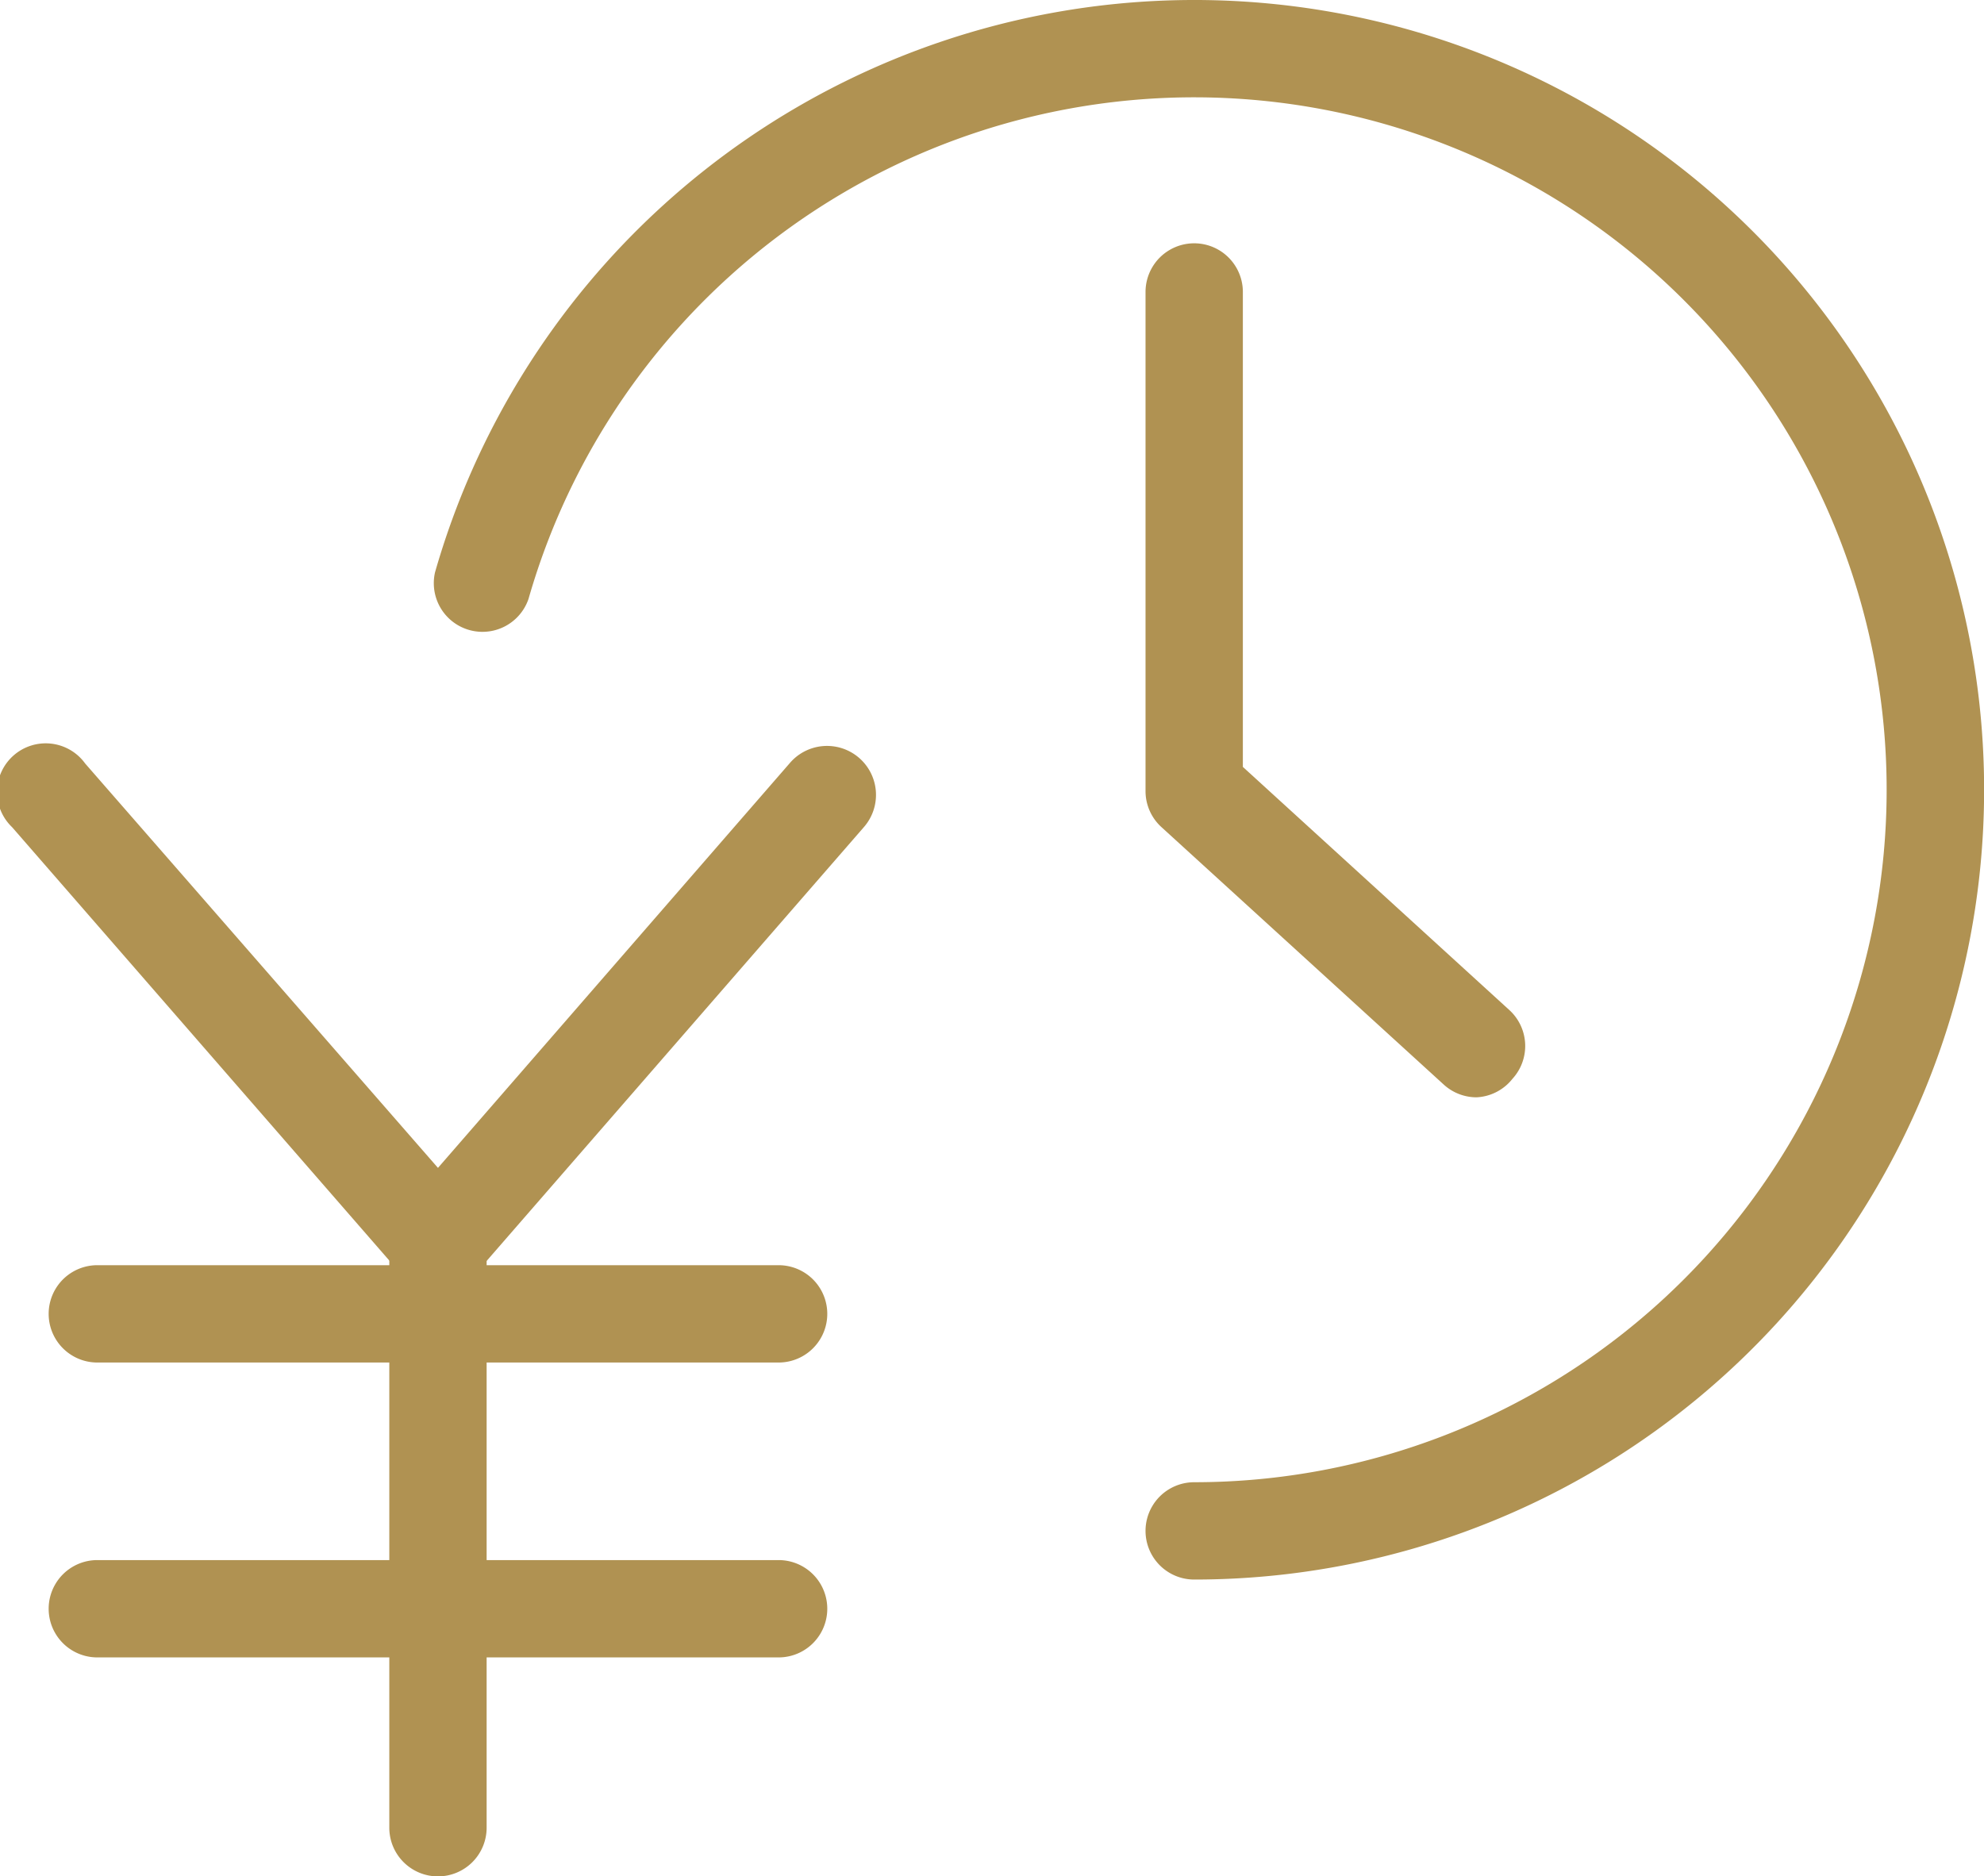
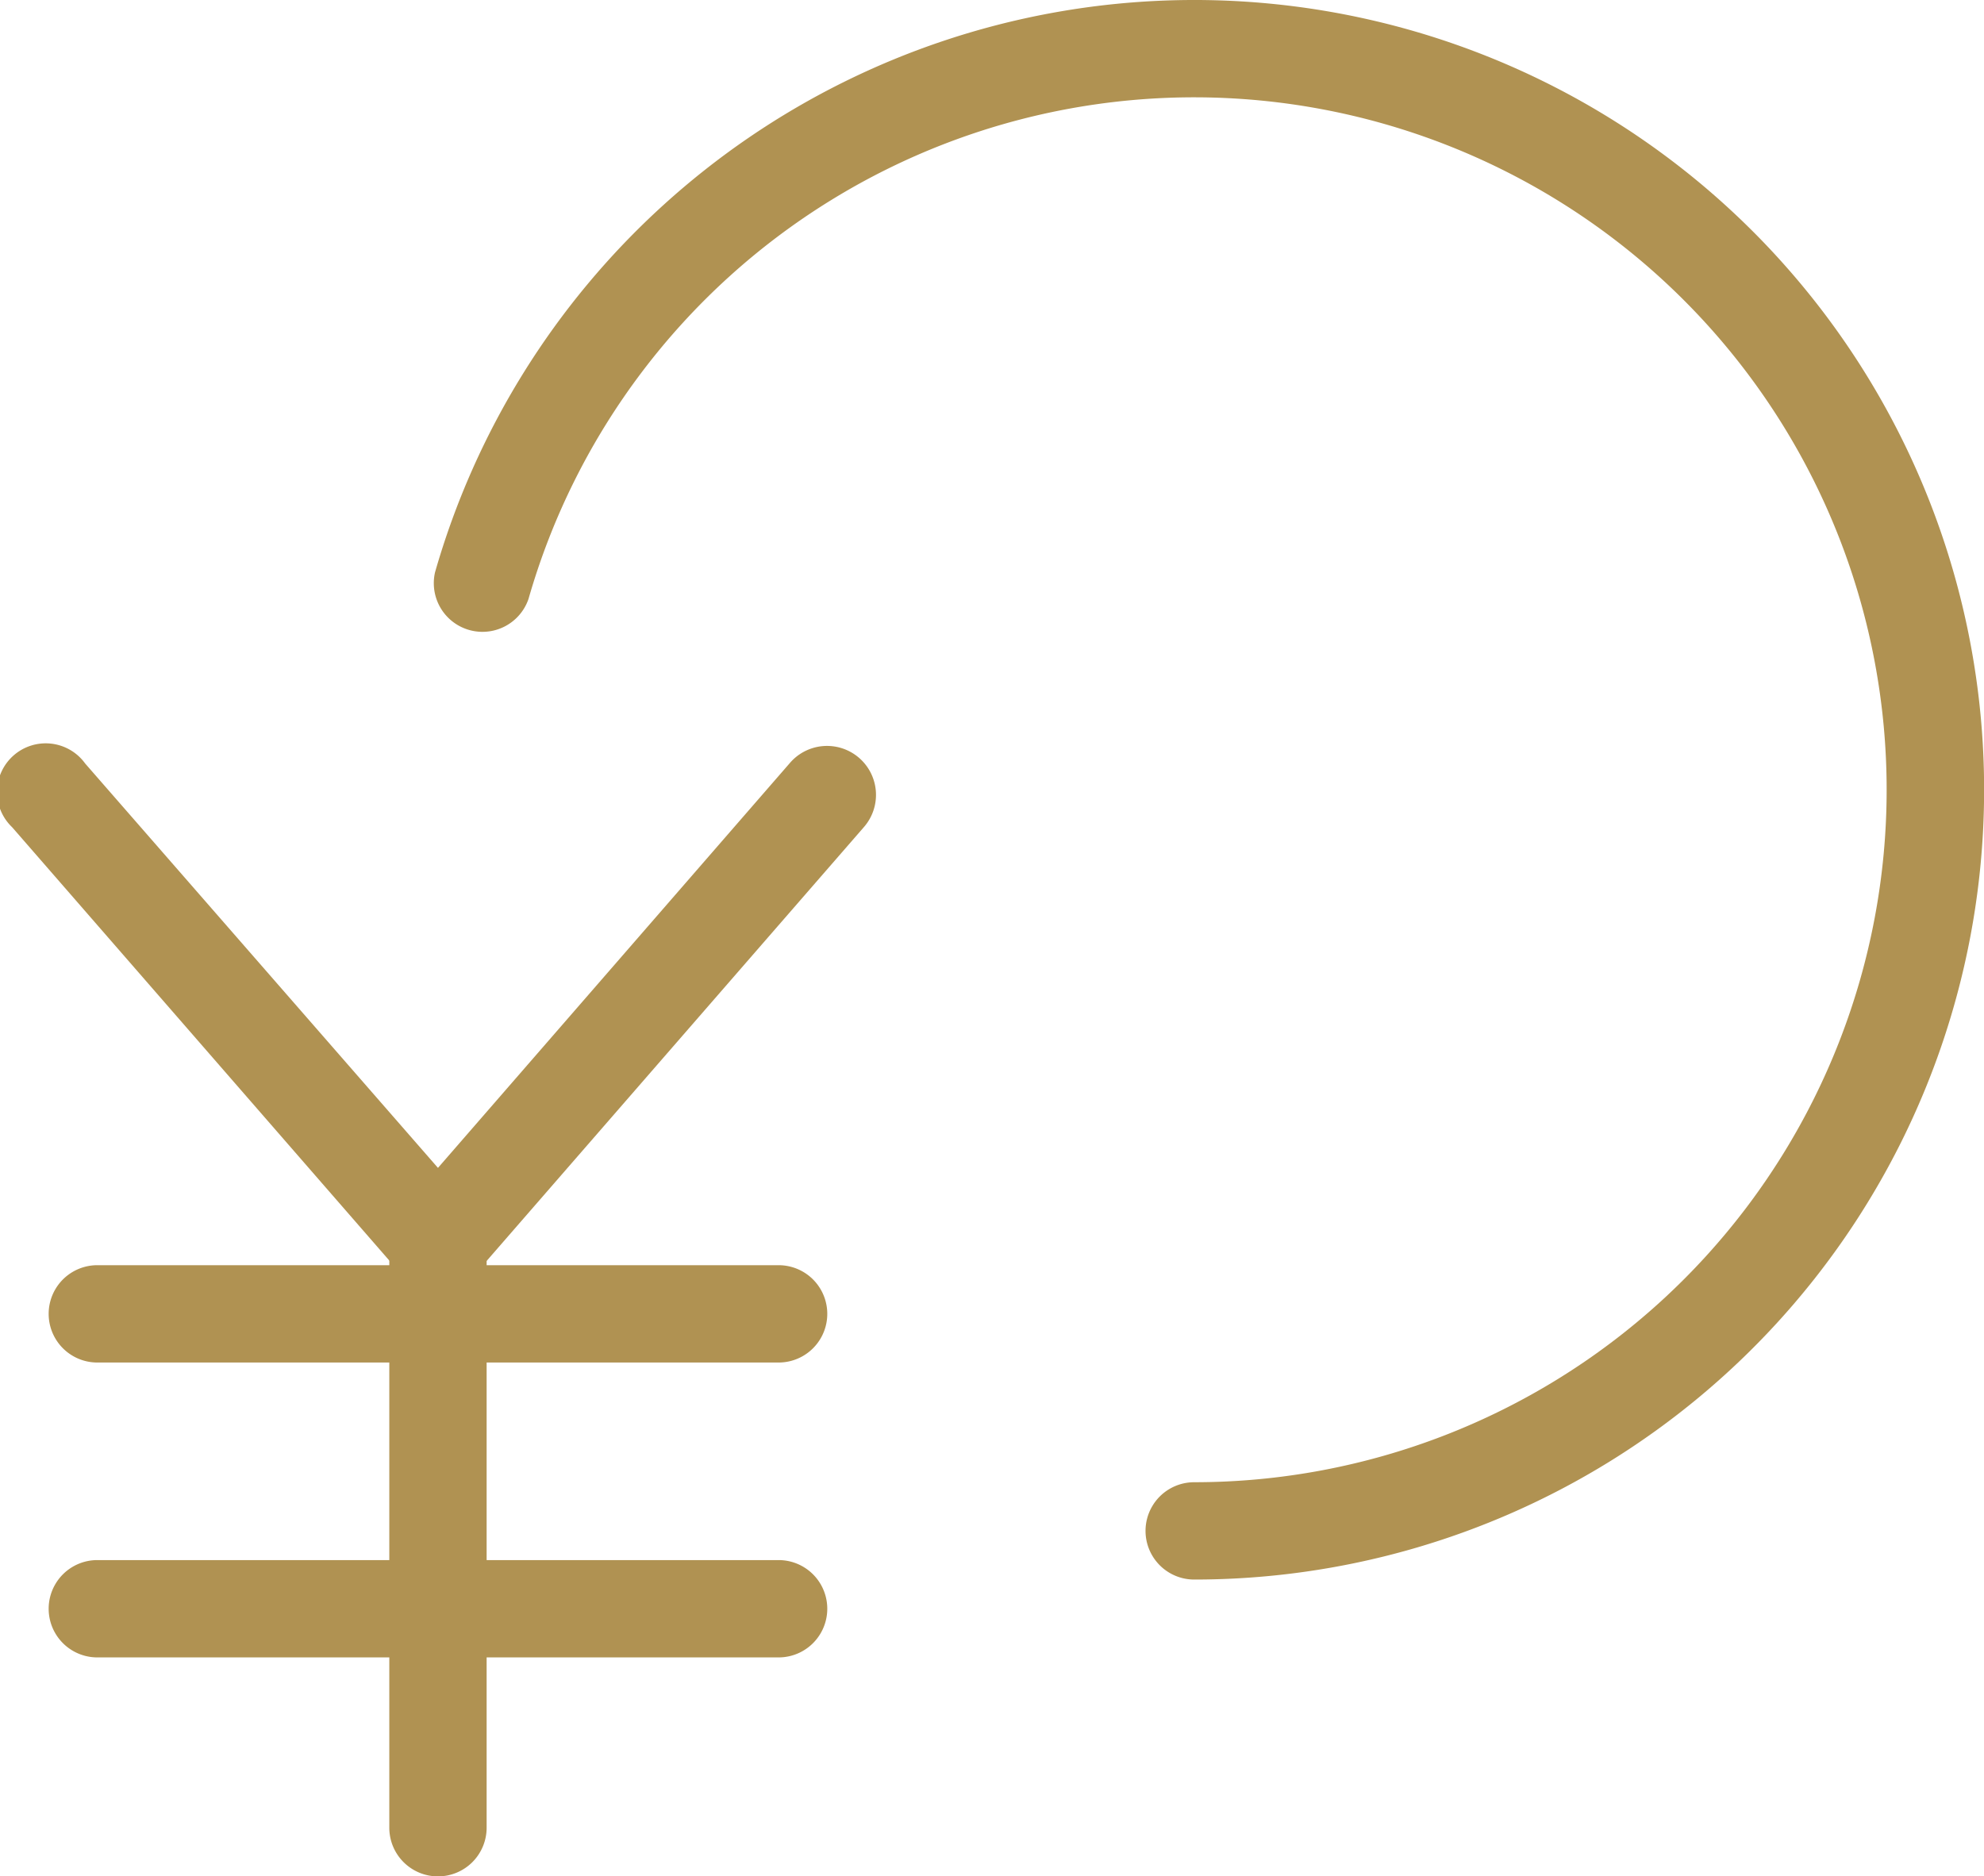
<svg xmlns="http://www.w3.org/2000/svg" viewBox="0 0 40.77 38.56">
  <defs>
    <style>.cls-1{fill:#b09252;}</style>
  </defs>
  <title>service_ic_time</title>
  <g id="レイヤー_2" data-name="レイヤー 2">
    <g id="contents">
      <path class="cls-1" d="M24.54,32.46a1,1,0,0,1,0-2A14.23,14.23,0,1,0,10.86,12.31a1,1,0,0,1-1.92-.55,16.23,16.23,0,1,1,15.6,20.7Z" />
-       <path class="cls-1" d="M30.34,22.55a1,1,0,0,1-.67-.26L23.87,17a1,1,0,0,1-.33-.74V6a1,1,0,0,1,2,0v9.76l5.48,5a1,1,0,0,1,.06,1.41A1,1,0,0,1,30.34,22.55Z" />
      <path class="cls-1" d="M9,26.52H9a1,1,0,0,1-.76-.34L.25,17a1,1,0,1,1,1.5-1.31L9,24l7.24-8.33A1,1,0,1,1,17.75,17l-8,9.2A1,1,0,0,1,9,26.52Z" />
      <path class="cls-1" d="M9,38.56a1,1,0,0,1-1-1v-12a1,1,0,1,1,2,0v12A1,1,0,0,1,9,38.56Z" />
      <path class="cls-1" d="M16,28H2a1,1,0,0,1,0-2H16a1,1,0,1,1,0,2Z" />
      <path class="cls-1" d="M16,34.06H2a1,1,0,0,1,0-2H16a1,1,0,0,1,0,2Z" />
    </g>
  </g>
</svg>